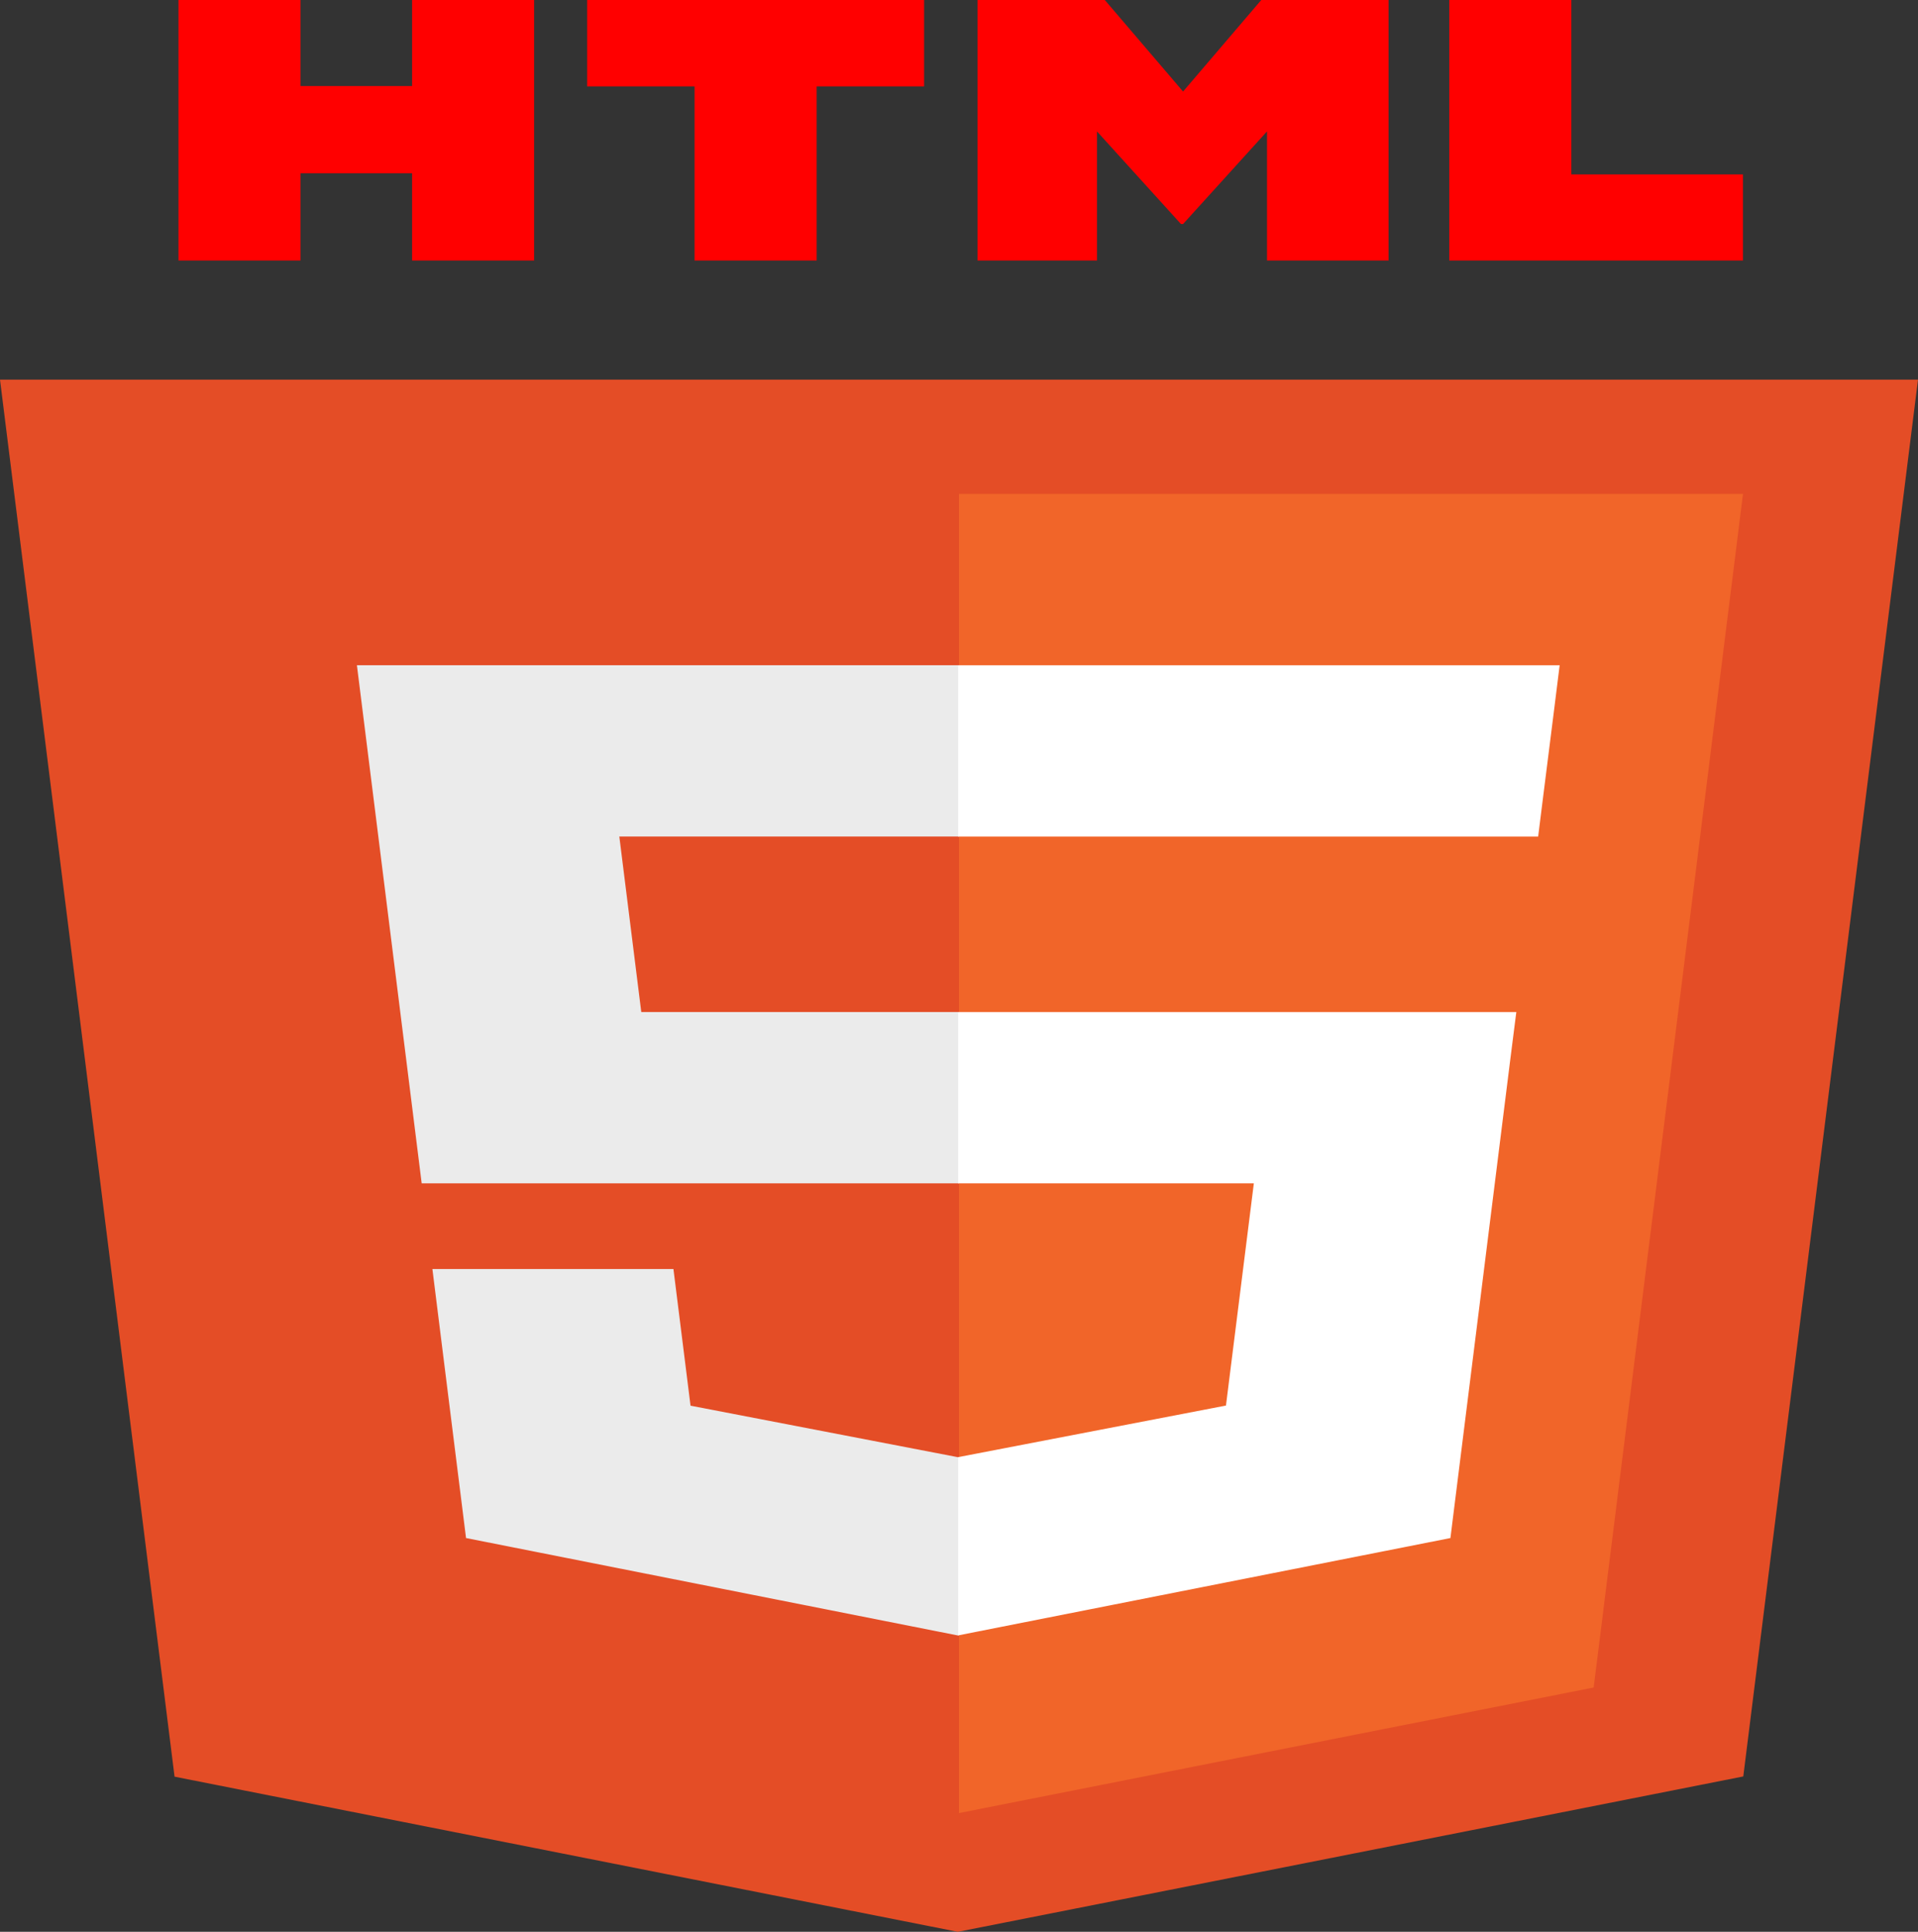
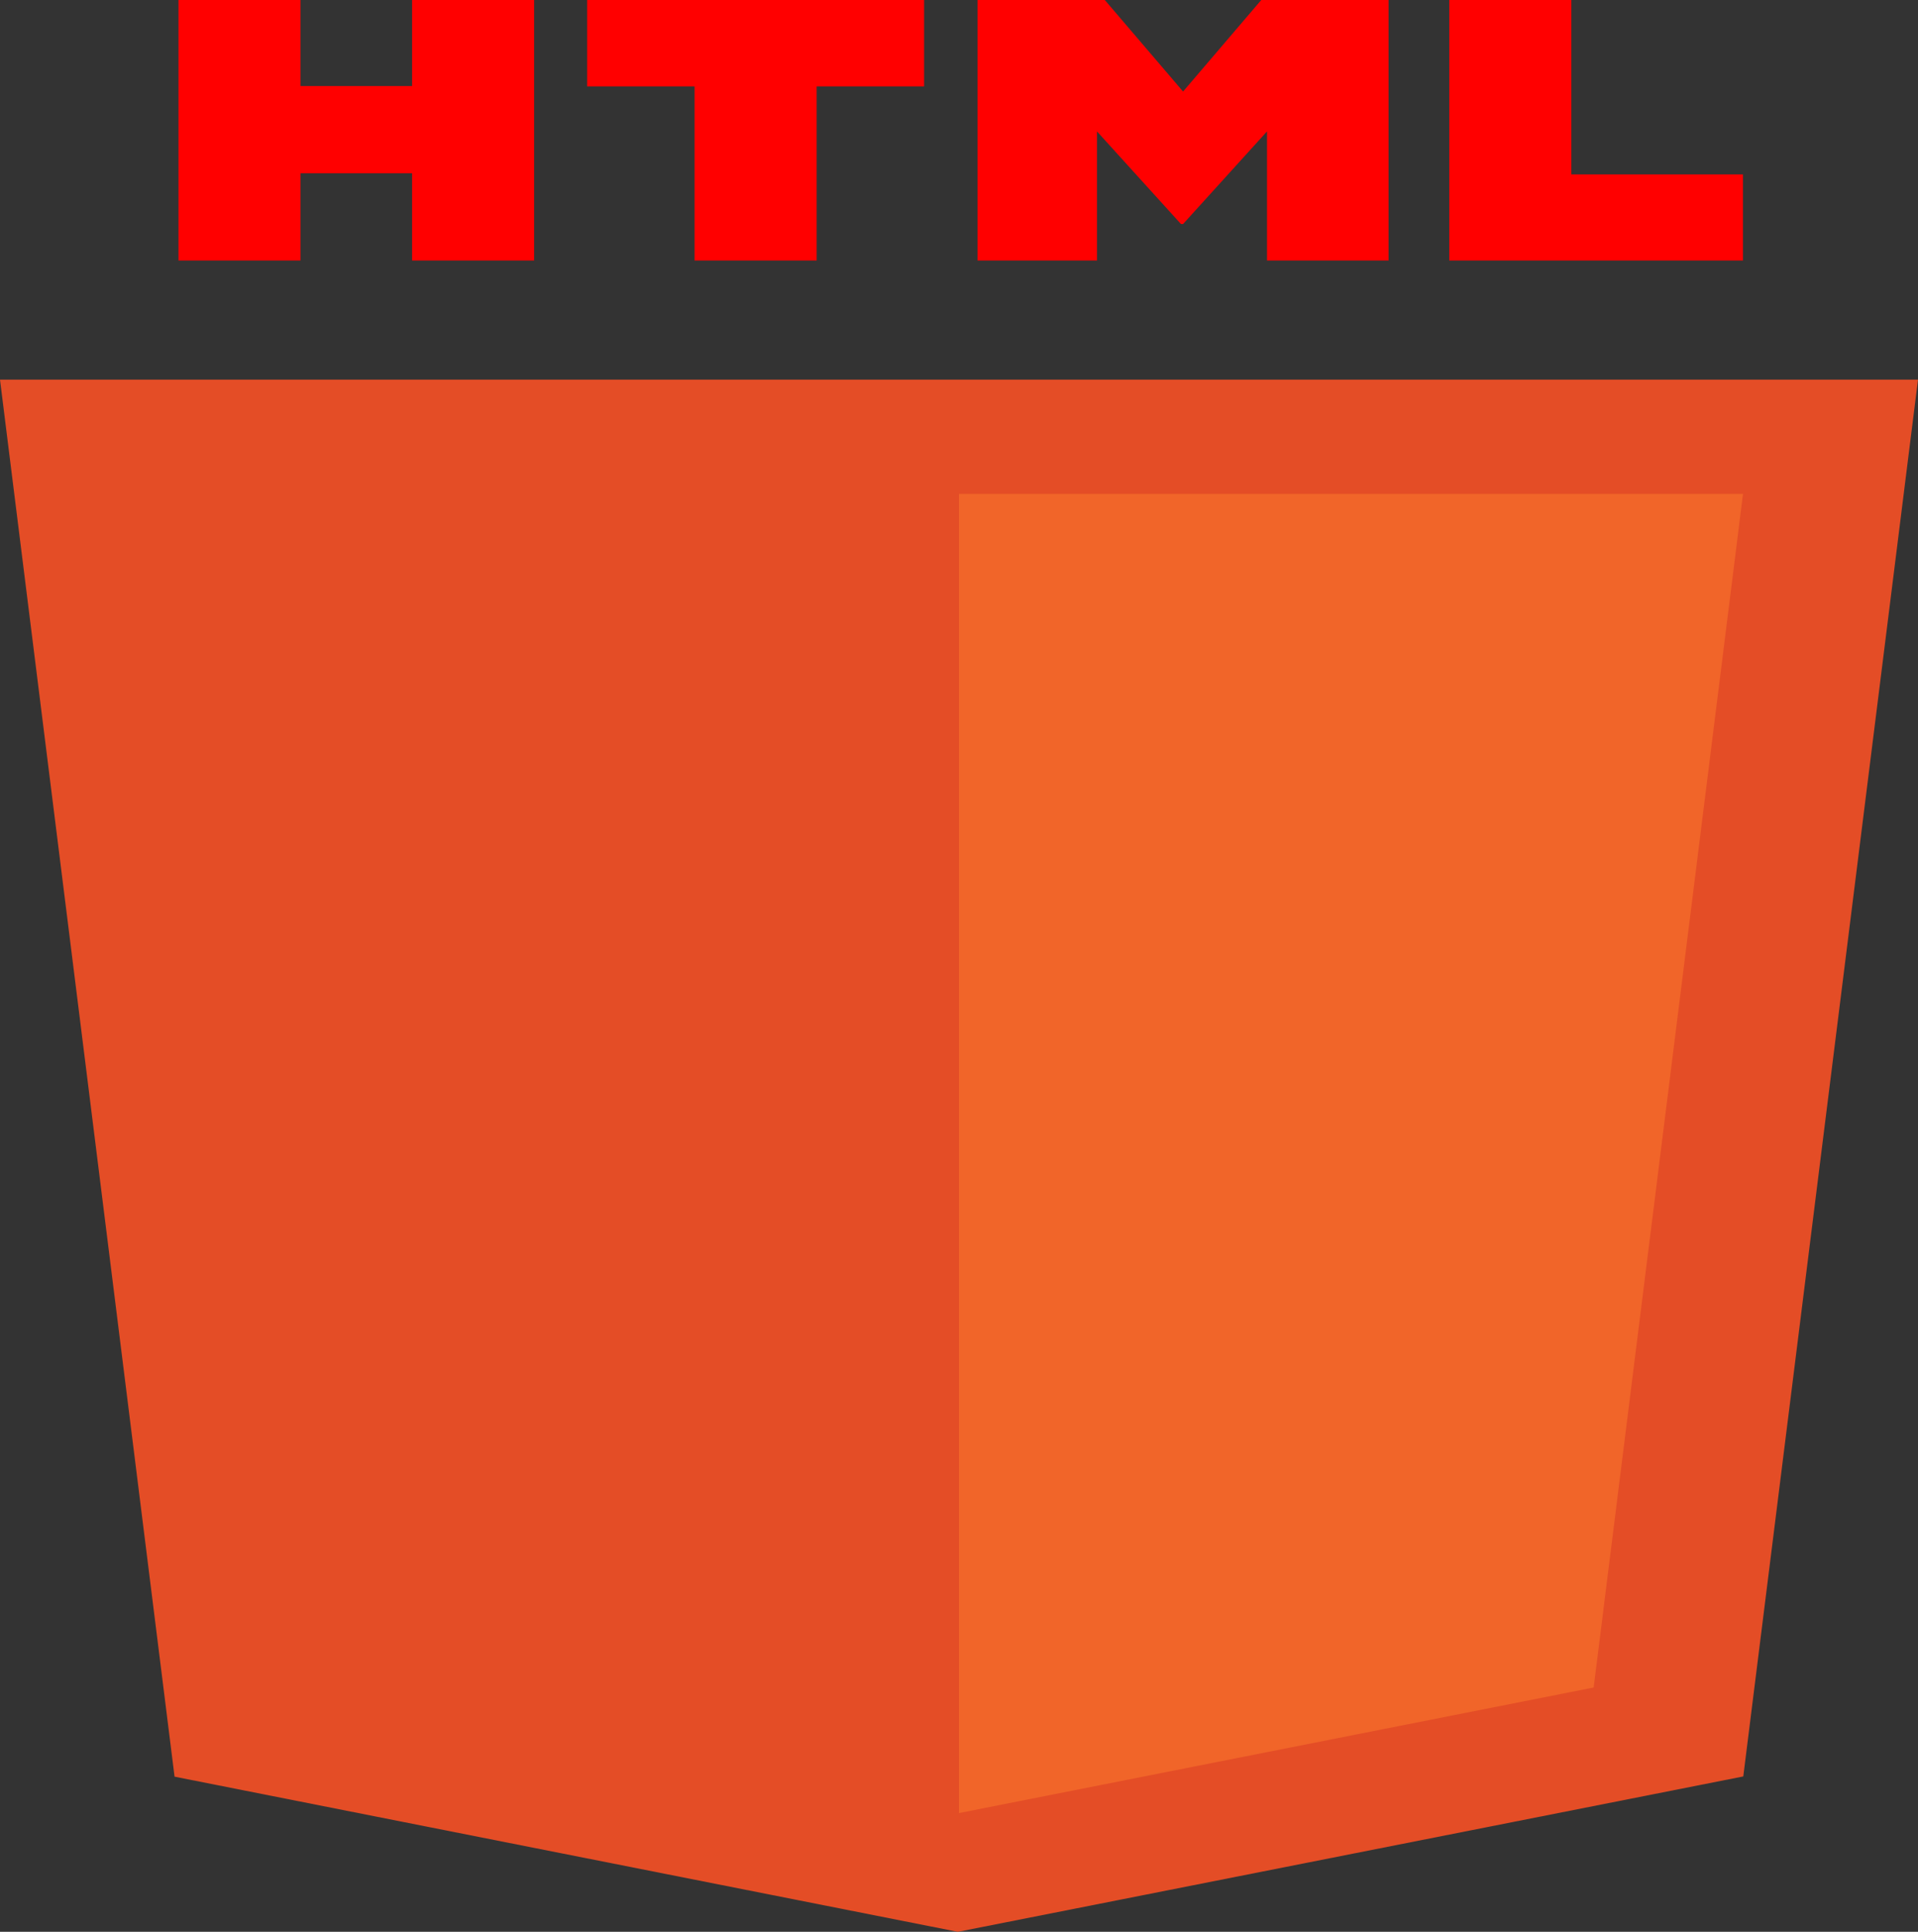
<svg xmlns="http://www.w3.org/2000/svg" xmlns:ns1="http://sodipodi.sourceforge.net/DTD/sodipodi-0.dtd" xmlns:ns2="http://www.inkscape.org/namespaces/inkscape" viewBox="0 0 94.716 95.389" preserveAspectRatio="xMinYMin" version="1.1" id="svg5" ns1:docname="html5-logo.svg" ns2:version="1.3.2 (091e20e, 2023-11-25, custom)" width="94.716" height="95.389">
  <rect x="0" y="0" width="94.716" height="95.389" fill="#333333" stroke="none" />
  <defs id="defs5" />
  <ns1:namedview id="namedview5" pagecolor="#ffffff" bordercolor="#000000" borderopacity="0.25" ns2:showpageshadow="2" ns2:pageopacity="0.0" ns2:pagecheckerboard="0" ns2:deskcolor="#d1d1d1" ns2:zoom="1.01625" ns2:cx="449.6925" ns2:cy="315.37515" ns2:window-width="1920" ns2:window-height="1009" ns2:window-x="-8" ns2:window-y="-8" ns2:window-maximized="1" ns2:current-layer="svg5" />
  <path d="M 94.716,18.746 86.088,87.717 47.3,95.389 8.62,87.728 0,18.746 Z" fill="#e44d26" id="path1" style="stroke-width:0.314" />
  <path d="M 47.358,89.525 78.7,83.325 86.074,24.386 H 47.358 Z" fill="#f16529" id="path2" style="stroke-width:0.314" />
-   <path d="M 30.584,41.307 H 47.358 V 32.847 H 17.625 l 0.284,2.27 2.915,23.314 H 47.358 V 49.971 H 31.668 Z m 2.672,21.354 H 21.353 l 1.661,13.284 24.289,4.811 0.055,-0.011 v -8.802 l -0.052,0.01 -13.206,-2.544 z" fill="#ebebeb" id="path3" style="stroke-width:0.314" />
  <path d="m 8.812,0 h 6.026 v 4.248 h 5.512 V 0 h 6.026 v 12.863 h -6.026 V 8.556 h -5.512 v 4.307 H 8.813 V 0 Z M 34.3,4.266 H 28.996 V 0 h 16.638 v 4.266 h -5.307 v 8.598 h -6.026 V 4.266 h -3.72e-4 z M 48.275,0 h 6.283 L 58.423,4.52 62.285,0 h 6.286 V 12.863 H 62.569 V 6.488 l -4.146,4.574 H 58.319 L 54.171,6.488 v 6.376 h -5.896 z m 23.294,0 h 6.028 v 8.612 h 8.474 v 4.252 H 71.569 V 0 Z" id="path4" style="fill:#ff0000;stroke-width:0.314" />
-   <path d="m 47.317,58.431 h 14.601 l -1.377,10.972 -13.225,2.547 v 8.802 L 71.626,75.945 71.804,74.516 74.591,52.243 74.88,49.971 H 47.317 Z m 0,-17.144 v 0.021 h 28.641 l 0.238,-1.901 0.541,-4.289 0.283,-2.27 H 47.317 v 8.44 z" fill="#ffffff" id="path5" style="stroke-width:0.314" />
</svg>